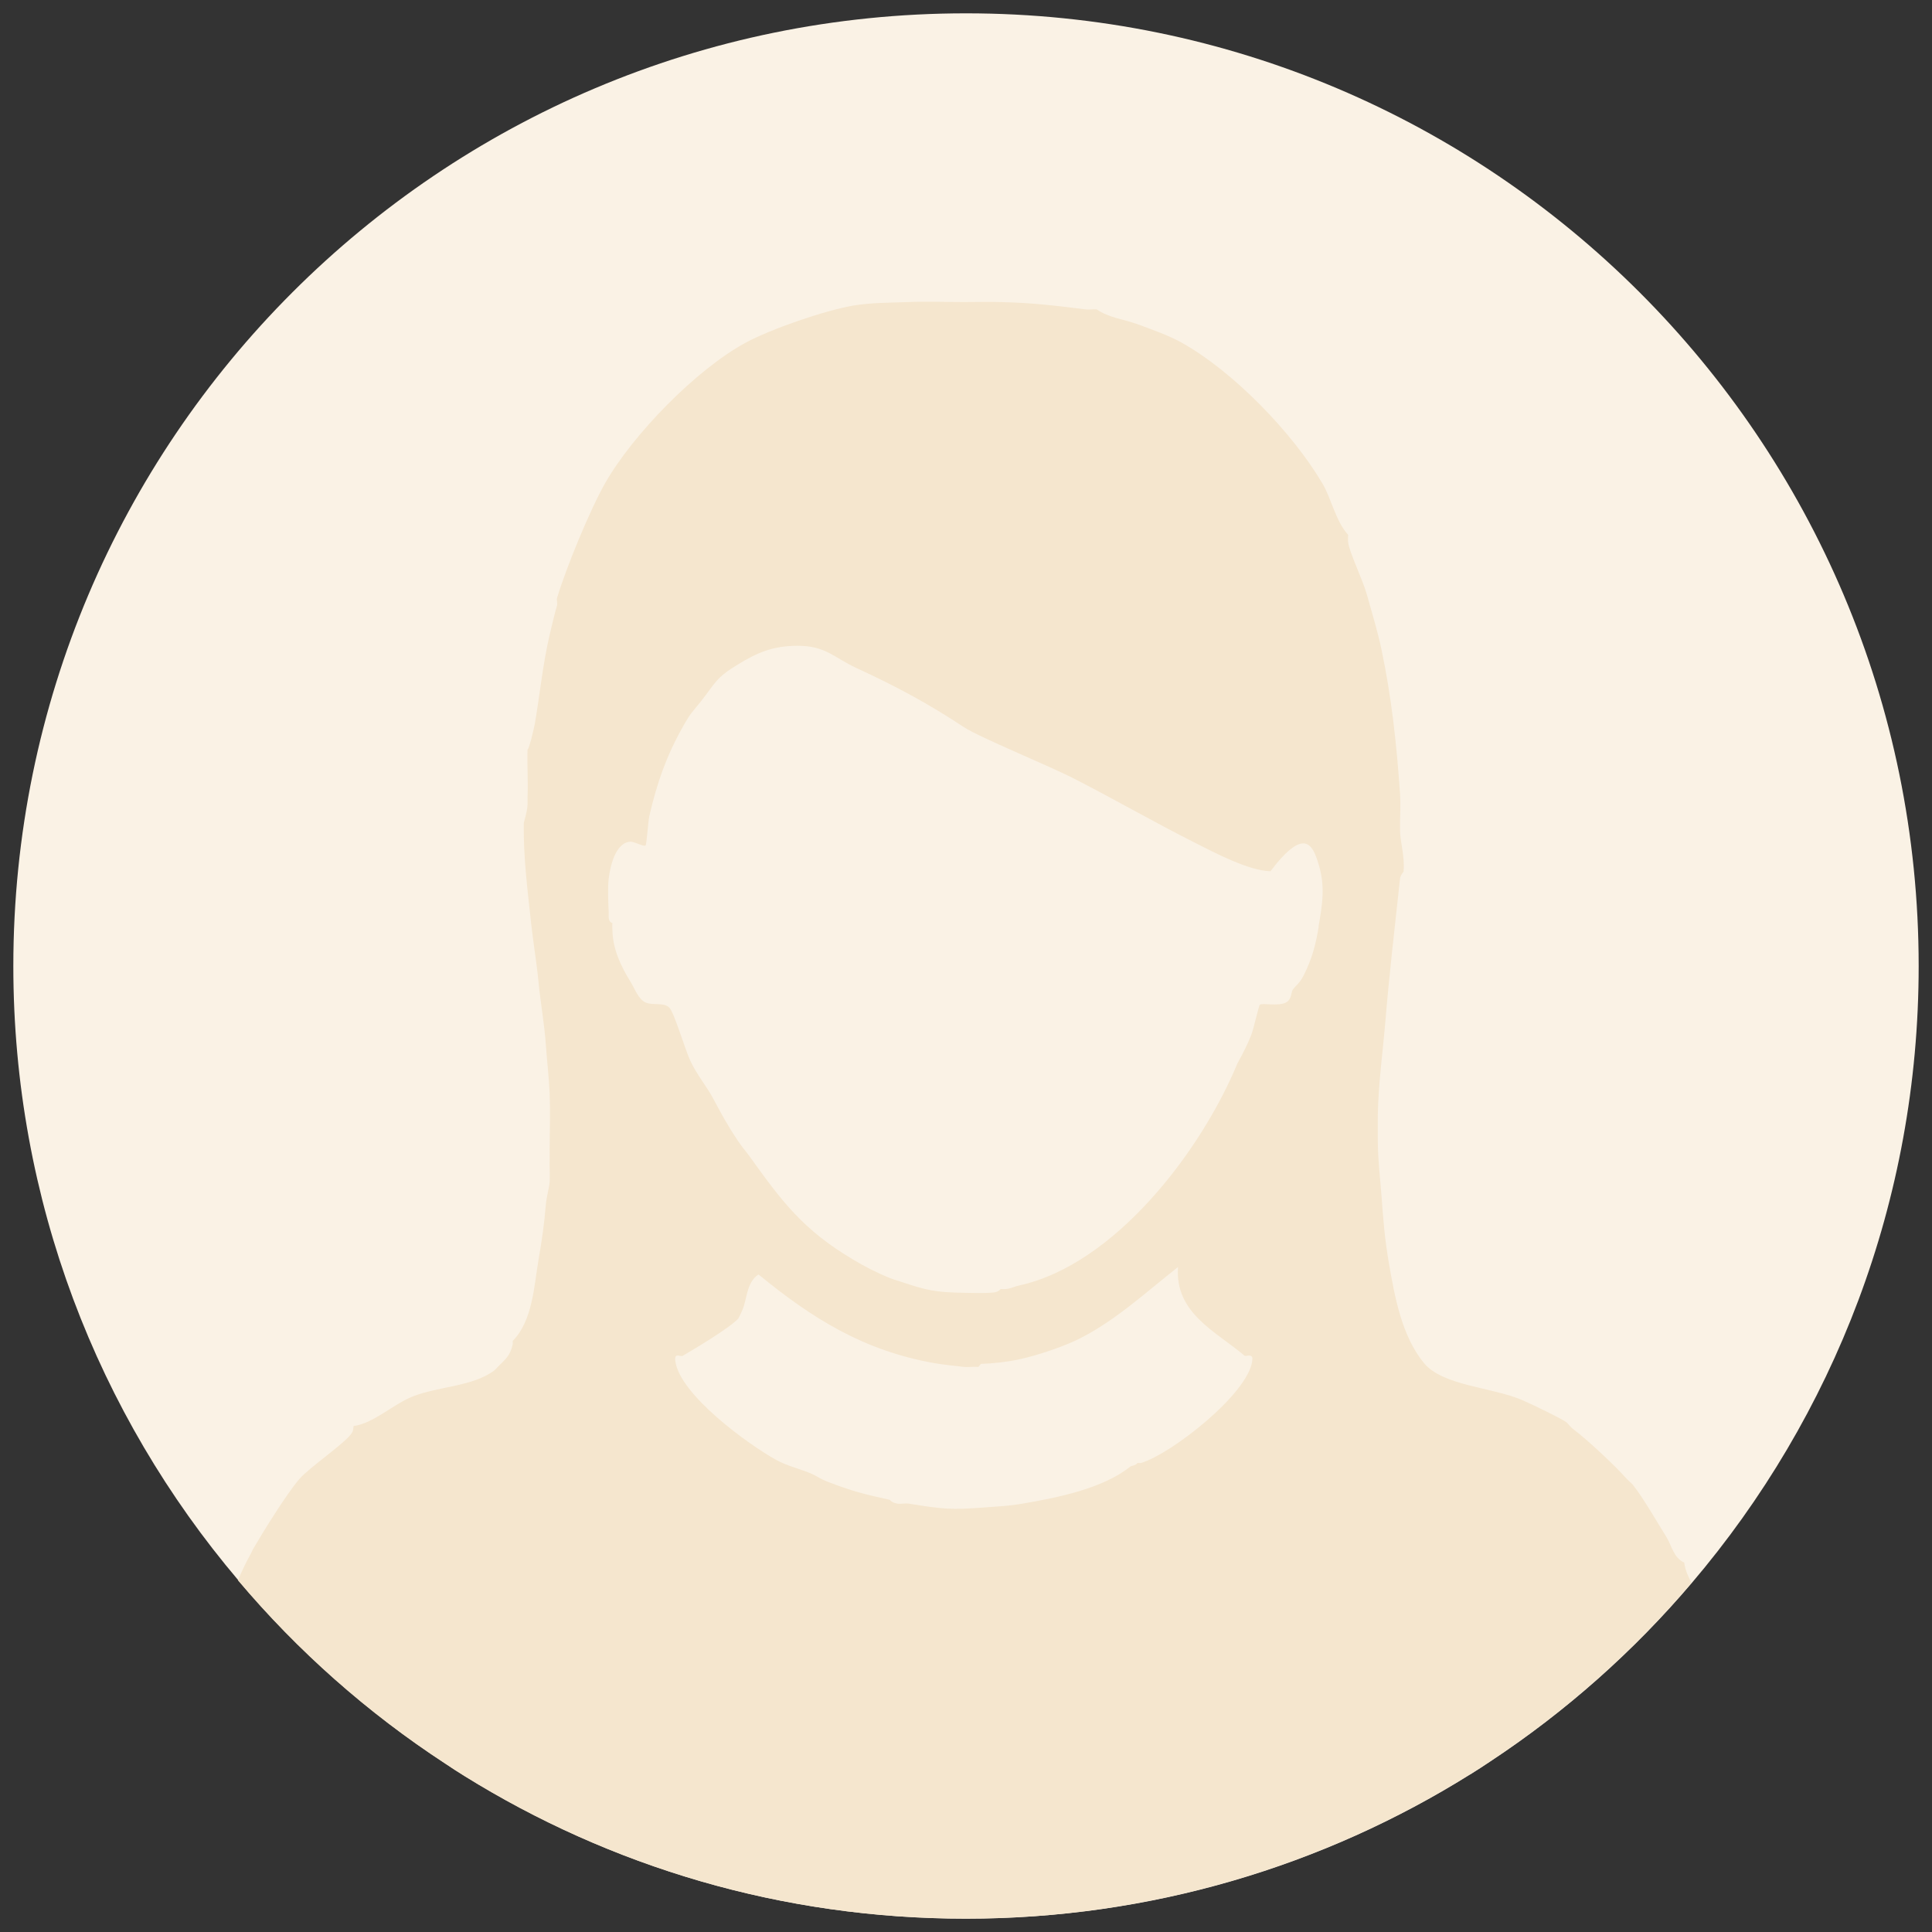
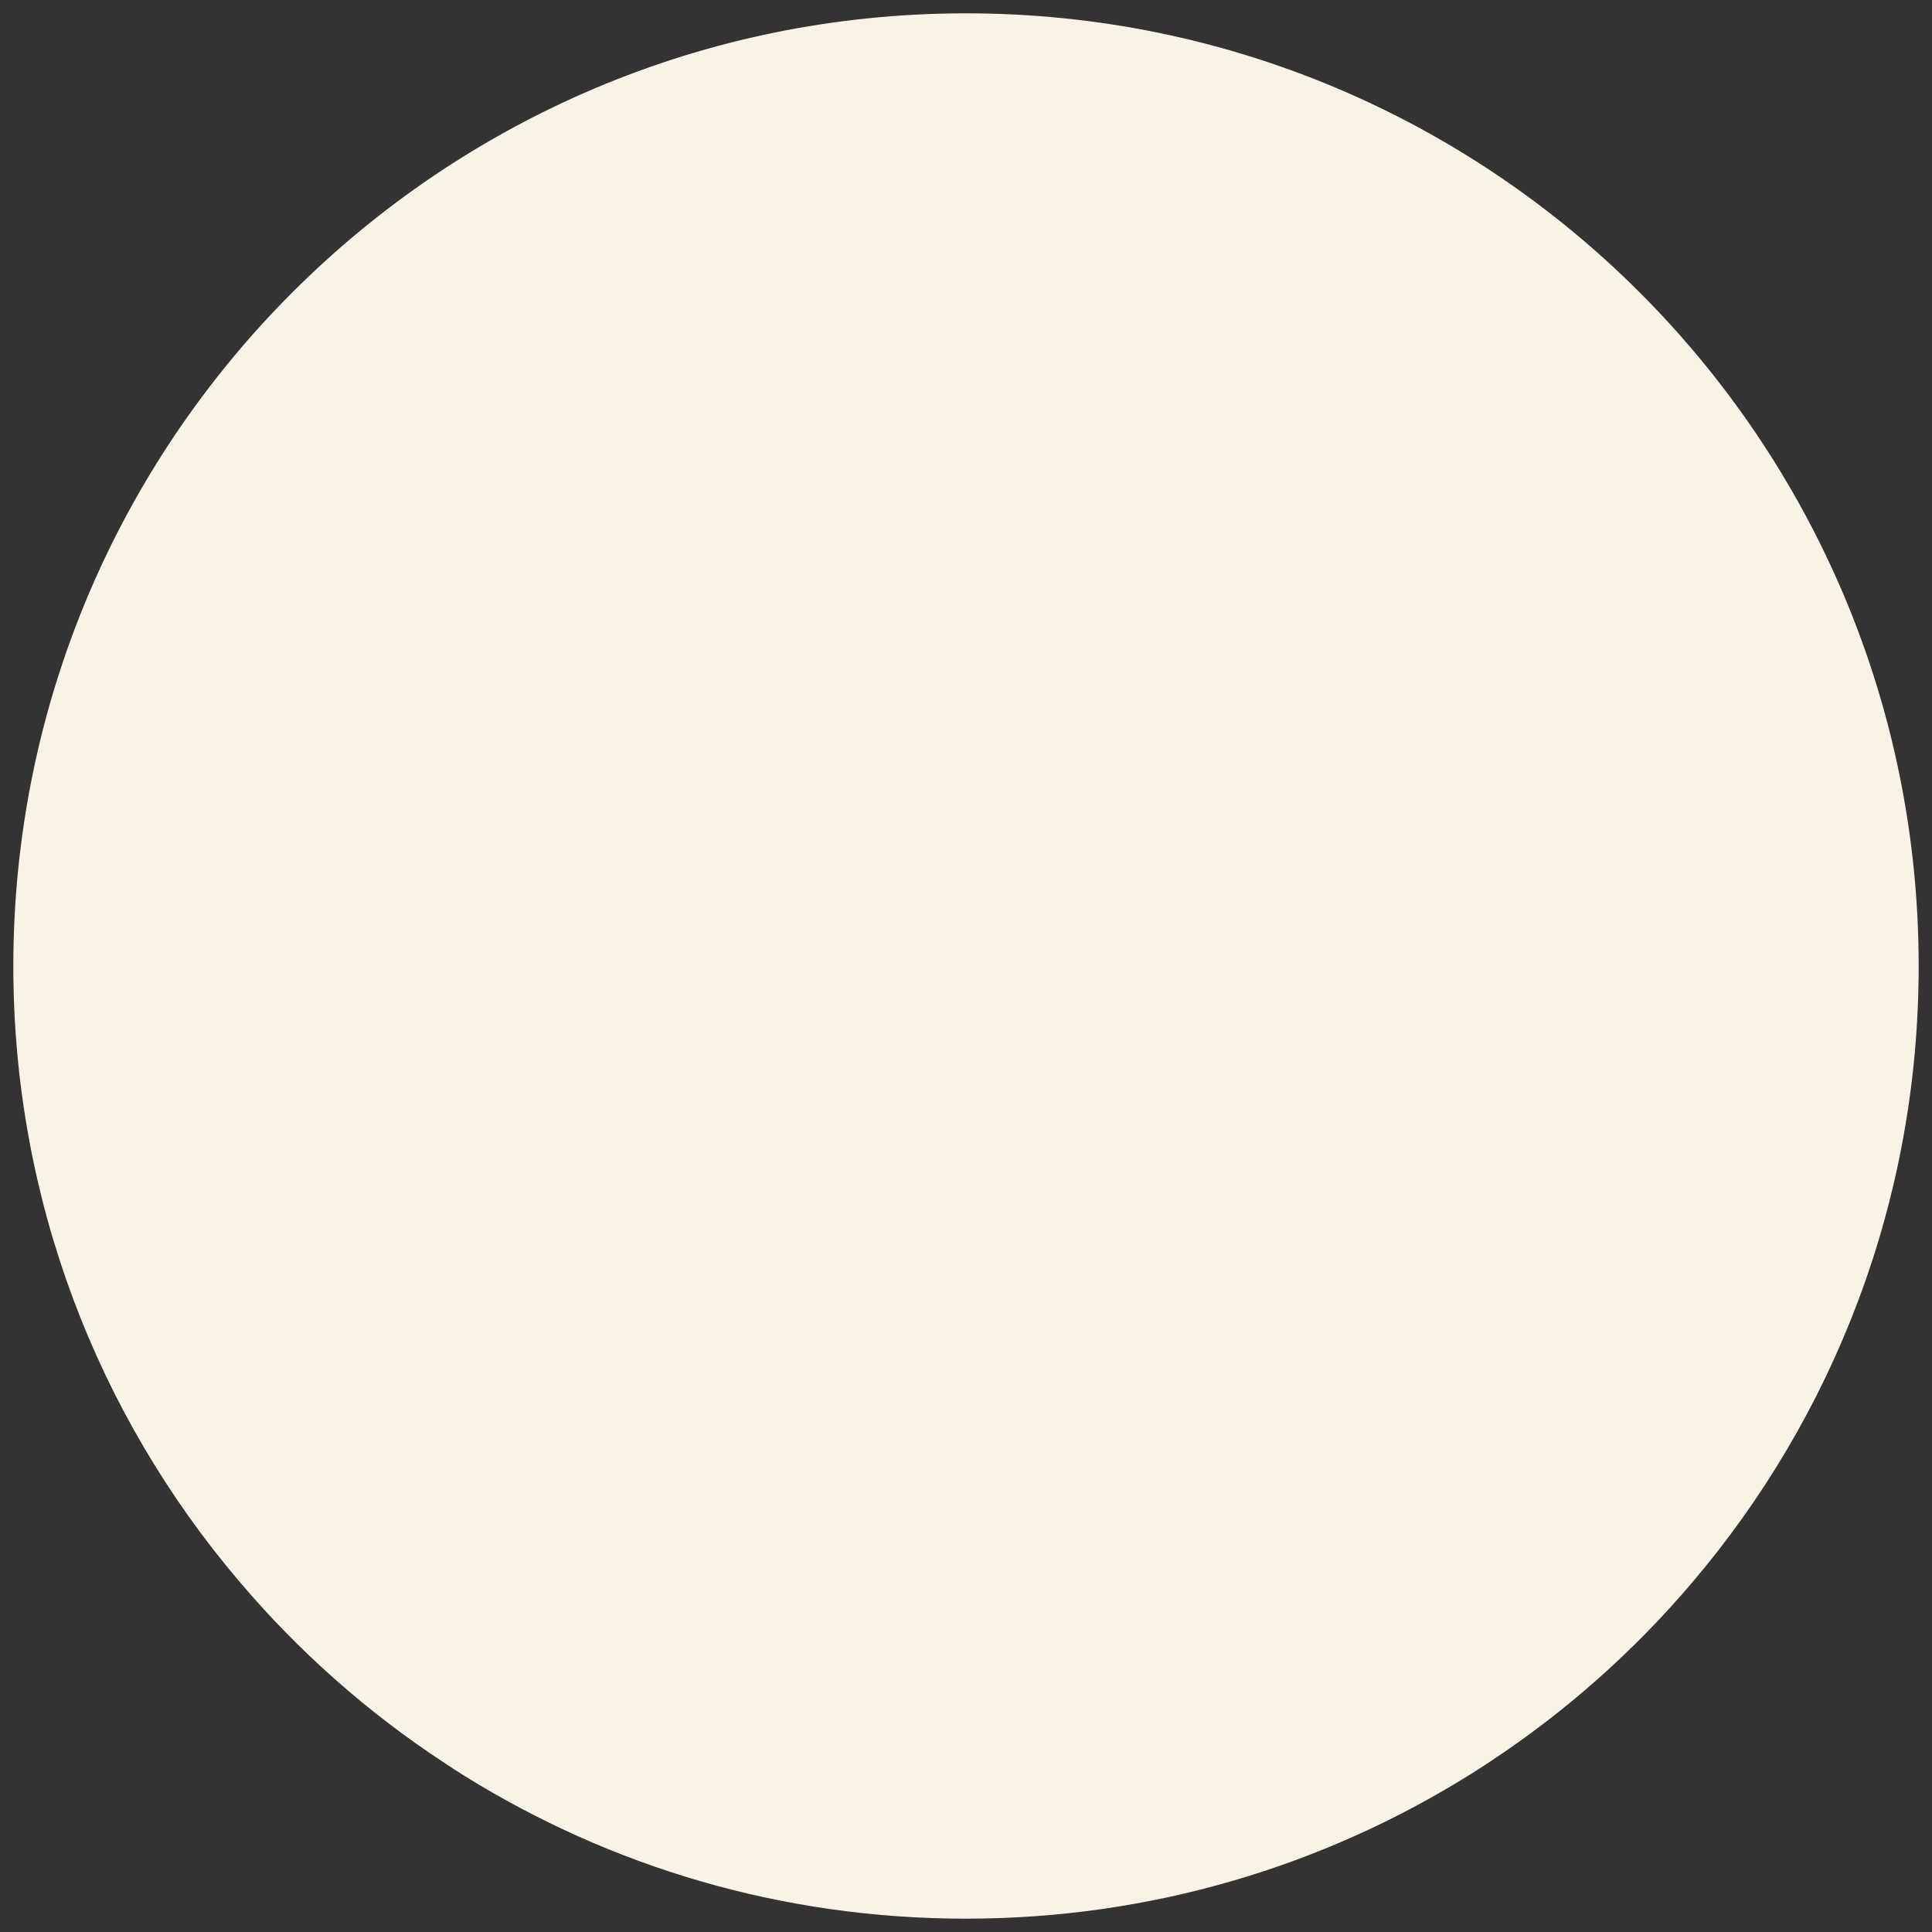
<svg xmlns="http://www.w3.org/2000/svg" id="Layer_1" data-name="Layer 1" viewBox="0 0 200 200">
  <rect x="0" y="0" width="200" height="200" fill="#333333" stroke="none" />
  <defs>
    <style>
      .cls-1 {
        fill: #faf2e5;
      }

      .cls-2 {
        fill: #f5e6ce;
      }
    </style>
  </defs>
  <path class="cls-1" d="M198.62,100.01c0,24.35-8.83,46.64-23.48,63.85-6.02,7.09-13.04,13.32-20.84,18.47-.69.47-1.4.92-2.1,1.36h-.01c-15.13,9.46-33.03,14.93-52.18,14.93s-36.83-5.41-51.89-14.76c-.67-.41-1.33-.84-1.98-1.28-8.06-5.26-15.29-11.67-21.47-18.99C10.13,146.44,1.38,124.25,1.38,100.01,1.38,45.53,45.54,1.38,100,1.38s98.62,44.15,98.62,98.62Z" />
-   <path class="cls-2" d="M174.4,161.78c-1.15-.48-1.33-1.76-1.9-2.68-.93-1.49-2.44-4.12-3.45-5.37-.15-.19-.51-.47-.76-.76-1.15-1.29-3.98-3.94-5.37-4.98-.35-.25-.64-.67-.76-.76-.69-.48-3.66-1.89-4.59-2.3-3.12-1.33-8.2-1.47-10.15-3.81-2.32-2.81-3.04-6.9-3.64-10.35-.44-2.57-.57-4.32-.76-6.89-.15-1.98-.37-3.64-.39-5.74,0-.89-.01-1.78,0-2.68.05-3.18.51-6.51.77-9.58.41-4.99.99-9.92,1.53-14.92.03-.36.37-.69.37-.77.13-1.62-.36-3.05-.37-4.21-.03-1.35.09-2.37,0-3.82-.35-5.09-.87-9.94-1.92-14.93-.41-1.93-1-3.85-1.53-5.74-.43-1.53-1.8-4.32-1.92-5.35-.03-.24-.01-.53,0-.77-1.31-1.44-1.73-3.77-2.68-5.35-3.1-5.25-9.22-11.57-14.54-14.54-1.29-.73-3.17-1.4-4.59-1.92-1.4-.51-2.98-.67-4.21-1.53-.37-.04-.77.05-1.15,0-3.28-.41-5.47-.68-8.8-.76-1.27-.04-2.56,0-3.82,0-1.9,0-3.85-.08-5.74,0-1.93.07-3.85.05-5.74.37-2.94.51-8.47,2.41-11.11,3.84-5.1,2.76-11.67,9.5-14.54,14.54-1.57,2.76-4.05,8.79-4.97,11.87-.07.2.05.55,0,.76-.29,1-.53,2.05-.77,3.06-.72,3.09-1,6.09-1.53,9.19-.08.44-.59,2.66-.76,2.68-.05,1.65.07,3.33,0,4.97-.01.25.01.52,0,.77-.04.79-.39,1.76-.39,1.92-.05,3.46.39,6.87.76,10.32.21,1.96.57,4.05.77,6.13.2,2.08.61,4.33.76,6.51.11,1.57.33,3.52.39,4.97.07,1.9.01,3.85,0,5.74,0,.52.01,1.03,0,1.53-.01.64.04,1.28,0,1.92-.03.51-.31,1.47-.39,2.29-.17,2.08-.41,3.72-.76,5.74-.47,2.76-.61,6.33-2.68,8.43,0,.12.03.27,0,.37-.28,1.21-.76,1.52-1.53,2.3-.12.12-.25.28-.39.39-2.21,1.66-5.69,1.61-8.42,2.68-2.01.79-4.09,2.81-6.13,3.06-.04.27-.01.48-.2.75-.69,1.05-4.38,3.53-5.41,4.74-1.29,1.49-3.66,5.31-4.73,7.14-.15.24-.24.52-.39.76-.47.85-.87,1.72-1.24,2.58,6.18,7.33,13.41,13.73,21.47,18.99.65.44,1.32.87,1.98,1.28,15.06,9.35,32.84,14.76,51.89,14.76s37.05-5.47,52.18-14.93h.01c.71-.44,1.41-.89,2.1-1.36,7.8-5.15,14.82-11.39,20.84-18.47-.32-.65-.63-1.25-.75-2.08ZM129.63,140.89c-.45,3.41-8.32,9.58-11.49,10.55-.11.03-.25-.01-.39,0-.16.28-.63.28-.76.39-2.77,2.25-7.56,3.22-11.11,3.82-1.45.25-2.4.28-3.82.39-3.65.28-4.4.19-8.03-.39-.36-.05-.81.07-1.16,0-.61-.12-.72-.37-.76-.39-2.69-.59-3.89-.89-6.51-1.9-.71-.28-1.05-.56-1.53-.77-1.13-.51-2.49-.79-3.7-1.45-2.98-1.65-9.99-6.77-10.46-10.23-.13-.97.51-.41.77-.56,1.35-.79,4.78-2.84,5.74-3.84.03-.03.31-.61.37-.76.57-1.16.43-2.97,1.73-3.82,5.63,4.61,10.88,7.87,18.18,9.18.99.17,2.05.27,3.06.39.49.05,1.03-.04,1.53,0l.25-.31c1.33-.05,2.65-.19,3.96-.47,1.73-.37,4.12-1.16,5.74-1.9,3.96-1.85,7.31-4.99,10.71-7.66-.35,4.77,3.89,6.65,6.9,9.19.12.09.97-.33.77.55ZM136.51,95.94c-.31,1.85-.67,3.26-1.53,4.98-.44.88-.71.95-1.15,1.53-.19.25-.08,1.03-.75,1.35-.84.39-2.41,0-2.66.21-.12.11-.64,2.48-.89,3.13-.44,1.11-.88,1.93-1.44,2.96-3.72,8.99-12.63,20.79-22.58,22.97-.67.15-1.04.45-1.92.37-.32.37-.71.36-1.15.39-.87.05-1.81.01-2.68,0-2.89-.05-3.81-.24-6.51-1.15-.39-.13-.76-.23-1.15-.39-1.33-.53-2.61-1.19-3.82-1.92-5.19-3.09-7.34-6.01-10.72-10.71-.37-.51-.68-.84-1.15-1.53-1.25-1.88-1.68-2.74-2.68-4.59-.61-1.11-1.57-2.26-2.25-3.69-.55-1.16-1.65-4.91-2.16-5.5-.55-.64-1.7-.23-2.48-.57-.75-.32-1.15-1.47-1.54-2.1-1-1.61-1.86-3.38-1.9-5.35-.01-.25-.04-.53,0-.77-.51-.17-.37-.72-.39-1.15-.04-1.03-.12-2.45,0-3.44.16-1.33.72-3.8,2.29-3.84.36,0,1.37.55,1.53.39.11-.11.27-2.54.39-3.06.79-3.4,1.74-6.15,3.45-9.19.88-1.58.92-1.43,1.9-2.68,1.49-1.88,1.49-2.4,3.84-3.82,2.05-1.25,3.62-1.9,6.11-1.92,2.96-.01,3.78,1.21,6.13,2.3,4.2,1.93,7.56,3.76,11.11,6.11,1.57,1.05,8.87,4.02,11.48,5.37,4.08,2.09,8.26,4.49,12.24,6.5,2.29,1.16,5.78,3.01,8.04,3.06.68-.89,1.69-2.16,2.68-2.68,1.39-.73,1.9.64,2.29,1.92.72,2.33.4,4.21,0,6.5Z" />
</svg>